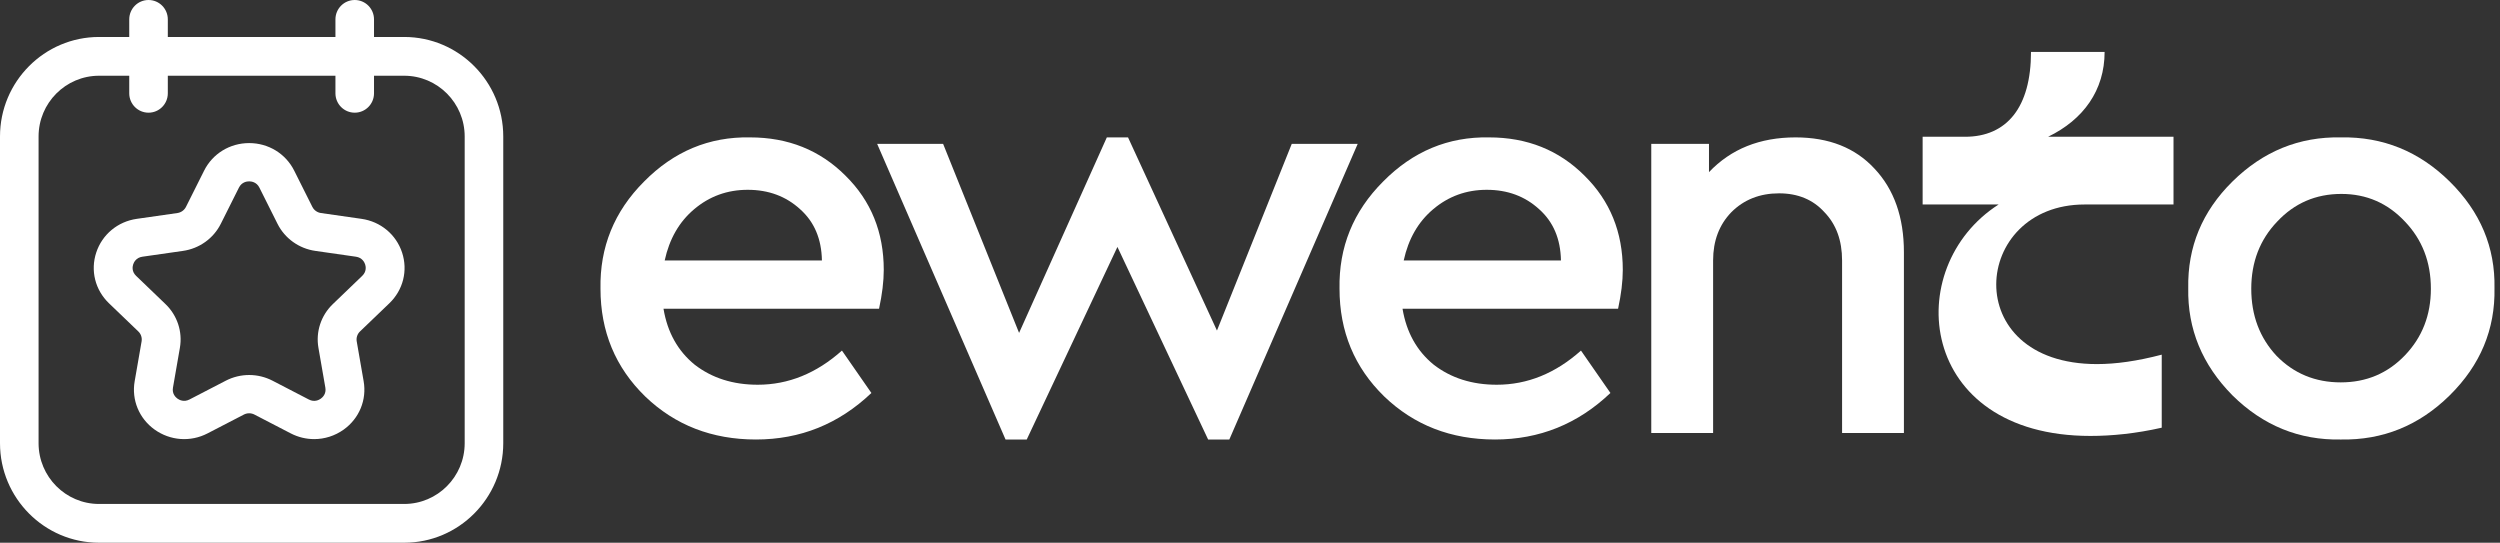
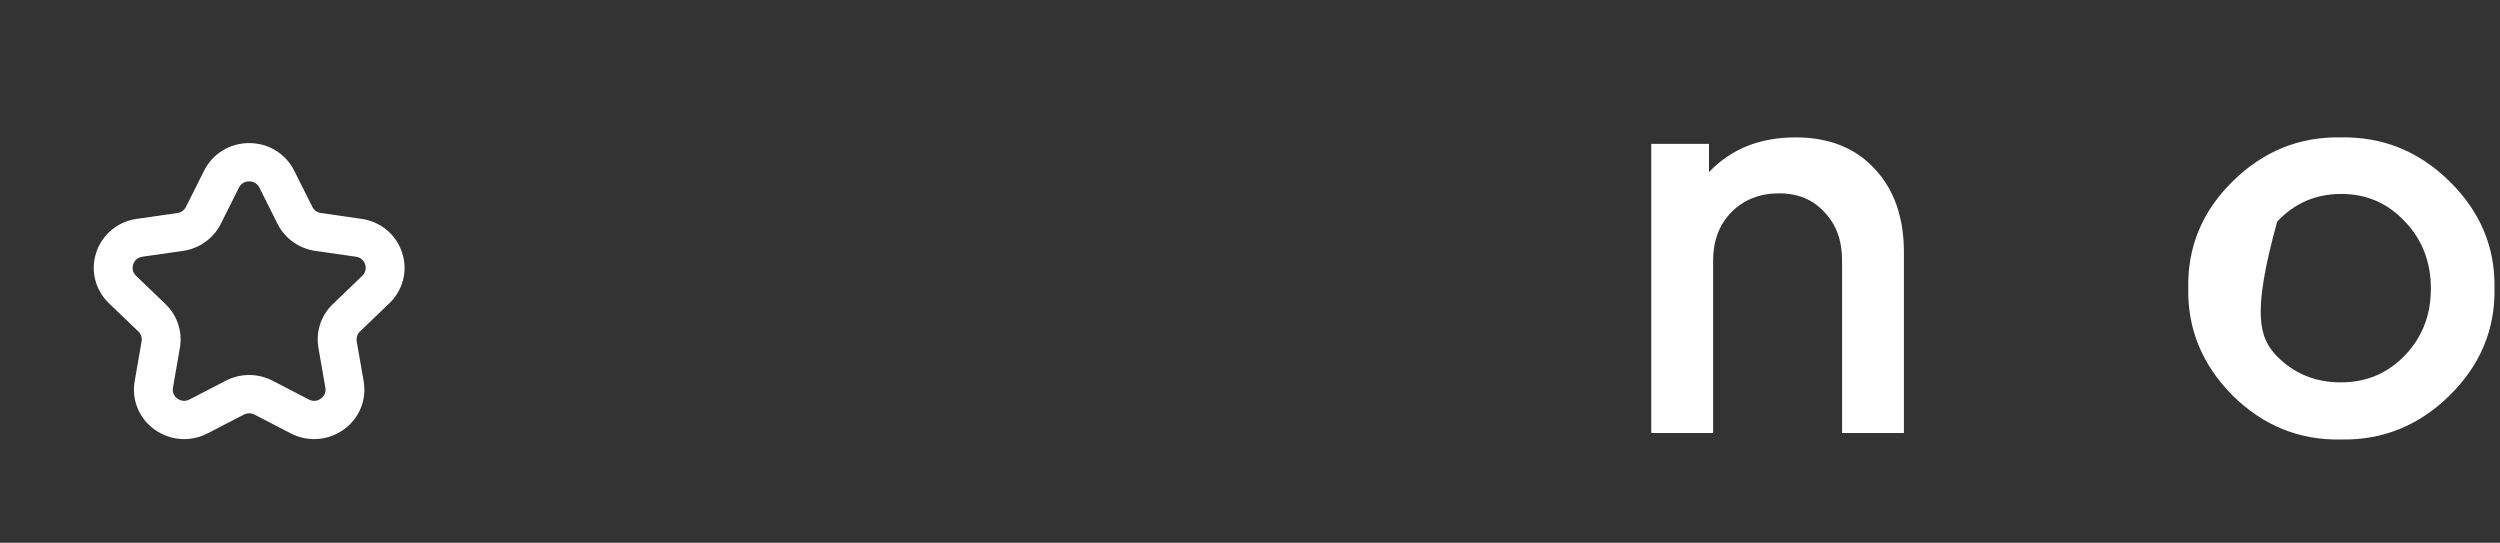
<svg xmlns="http://www.w3.org/2000/svg" width="433" height="94" viewBox="0 0 433 94" fill="none">
  <rect x="0" y="0" width="433" height="94" fill="#333333" stroke="none" />
-   <path d="M25.725 0C23.879 0 22.385 1.502 22.385 3.357V6.403H17.152C7.695 6.403 0 14.133 0 23.638V76.762C0 86.266 7.695 94 17.152 94H70.011C79.468 94 87.164 86.266 87.164 76.762V23.638C87.164 14.133 79.468 6.403 70.011 6.403H64.779V3.357C64.779 1.502 63.285 0 61.439 0C59.592 0 58.098 1.502 58.098 3.357V6.403H29.065V3.357C29.065 1.502 27.571 0 25.725 0ZM58.098 13.117V16.16C58.098 18.015 59.592 19.517 61.439 19.517C63.285 19.517 64.779 18.015 64.779 16.16V13.117H70.011C75.785 13.117 80.483 17.838 80.483 23.638V76.762C80.483 82.565 75.785 87.286 70.011 87.286H17.152C11.378 87.286 6.681 82.565 6.681 76.762V23.638C6.681 17.838 11.378 13.117 17.152 13.117H22.385V16.16C22.385 18.015 23.879 19.517 25.725 19.517C27.571 19.517 29.065 18.015 29.065 16.16V13.117H58.098Z" fill="white" />
  <path d="M16.669 43.737C15.637 46.864 16.482 50.23 18.87 52.522L23.96 57.409C24.423 57.853 24.633 58.497 24.525 59.128L23.326 66.022C22.761 69.263 24.085 72.474 26.782 74.406C29.48 76.332 32.992 76.597 35.952 75.06L42.238 71.804C42.809 71.506 43.499 71.506 44.071 71.804L50.36 75.063C51.645 75.727 53.031 76.053 54.414 76.053C56.215 76.053 57.999 75.497 59.527 74.406C62.224 72.474 63.548 69.263 62.983 66.026L61.784 59.125C61.676 58.497 61.886 57.853 62.352 57.406L67.439 52.525C69.827 50.23 70.672 46.864 69.64 43.737C68.608 40.61 65.917 38.373 62.615 37.904L55.584 36.897C54.943 36.803 54.388 36.405 54.099 35.832L50.958 29.559C49.483 26.611 46.493 24.782 43.154 24.782C39.816 24.782 36.826 26.611 35.351 29.559L32.21 35.832C31.921 36.405 31.366 36.803 30.725 36.897L23.694 37.904C20.392 38.373 17.701 40.61 16.669 43.737ZM38.242 38.765L41.384 32.492C41.873 31.515 42.786 31.411 43.154 31.411C43.523 31.411 44.436 31.515 44.925 32.492L48.066 38.765C49.335 41.296 51.783 43.051 54.618 43.455L61.649 44.462C62.743 44.62 63.125 45.439 63.24 45.786C63.355 46.129 63.532 47.016 62.74 47.776L57.657 52.658C55.6 54.629 54.664 57.468 55.154 60.248L56.353 67.149C56.54 68.217 55.867 68.829 55.568 69.043C55.272 69.256 54.47 69.709 53.491 69.195L47.206 65.938C45.937 65.281 44.544 64.951 43.154 64.951C41.765 64.951 40.372 65.281 39.103 65.938L32.821 69.191C31.839 69.703 31.04 69.256 30.741 69.043C30.442 68.829 29.769 68.217 29.956 67.146L31.155 60.251C31.645 57.468 30.709 54.629 28.655 52.661L23.569 47.773C22.777 47.016 22.954 46.129 23.069 45.786C23.184 45.439 23.566 44.62 24.66 44.462L31.691 43.455C34.526 43.051 36.974 41.296 38.242 38.765Z" fill="white" />
-   <path d="M379.005 49.908C378.869 42.768 381.419 36.614 386.655 31.446C391.959 26.21 398.215 23.66 405.423 23.796C412.699 23.66 418.989 26.21 424.293 31.446C429.597 36.682 432.181 42.836 432.045 49.908C432.181 57.048 429.597 63.236 424.293 68.472C418.989 73.708 412.699 76.258 405.423 76.122C398.215 76.258 391.959 73.708 386.655 68.472C381.419 63.168 378.869 56.98 379.005 49.908ZM421.029 50.01C421.029 45.386 419.533 41.51 416.541 38.382C413.549 35.186 409.877 33.588 405.525 33.588C401.105 33.588 397.399 35.186 394.407 38.382C391.415 41.51 389.919 45.386 389.919 50.01C389.919 54.634 391.381 58.51 394.305 61.638C397.297 64.698 401.003 66.228 405.423 66.228C409.843 66.228 413.549 64.664 416.541 61.536C419.533 58.408 421.029 54.566 421.029 50.01Z" fill="white" />
+   <path d="M379.005 49.908C378.869 42.768 381.419 36.614 386.655 31.446C391.959 26.21 398.215 23.66 405.423 23.796C412.699 23.66 418.989 26.21 424.293 31.446C429.597 36.682 432.181 42.836 432.045 49.908C432.181 57.048 429.597 63.236 424.293 68.472C418.989 73.708 412.699 76.258 405.423 76.122C398.215 76.258 391.959 73.708 386.655 68.472C381.419 63.168 378.869 56.98 379.005 49.908ZM421.029 50.01C421.029 45.386 419.533 41.51 416.541 38.382C413.549 35.186 409.877 33.588 405.525 33.588C401.105 33.588 397.399 35.186 394.407 38.382C389.919 54.634 391.381 58.51 394.305 61.638C397.297 64.698 401.003 66.228 405.423 66.228C409.843 66.228 413.549 64.664 416.541 61.536C419.533 58.408 421.029 54.566 421.029 50.01Z" fill="white" />
  <path d="M329.758 43.686V75H319.048V45.114C319.048 41.646 318.028 38.858 315.988 36.75C314.016 34.574 311.398 33.486 308.134 33.486C304.802 33.486 302.048 34.574 299.872 36.75C297.764 38.926 296.71 41.714 296.71 45.114V75H286V24.918H295.996V29.814C299.804 25.802 304.802 23.796 310.99 23.796C316.77 23.796 321.326 25.598 324.658 29.202C328.058 32.806 329.758 37.634 329.758 43.686Z" fill="white" />
-   <path d="M280.251 53.478H242.919C243.599 57.558 245.401 60.788 248.325 63.168C251.317 65.48 254.955 66.636 259.239 66.636C264.543 66.636 269.405 64.664 273.825 60.72L278.925 68.064C273.281 73.436 266.617 76.122 258.933 76.122C251.317 76.122 244.925 73.64 239.757 68.676C234.589 63.644 232.005 57.422 232.005 50.01C231.869 42.802 234.385 36.614 239.553 31.446C244.721 26.21 250.841 23.66 257.913 23.796C264.509 23.796 270.017 26.006 274.437 30.426C278.857 34.778 281.067 40.218 281.067 46.746C281.067 48.718 280.795 50.962 280.251 53.478ZM243.123 45.114H270.357C270.289 41.374 269.031 38.416 266.583 36.24C264.135 33.996 261.109 32.874 257.505 32.874C253.969 32.874 250.875 33.996 248.223 36.24C245.639 38.416 243.939 41.374 243.123 45.114Z" fill="white" />
-   <path d="M152.251 53.478H114.919C115.599 57.558 117.401 60.788 120.325 63.168C123.317 65.48 126.955 66.636 131.239 66.636C136.543 66.636 141.405 64.664 145.825 60.72L150.925 68.064C145.281 73.436 138.617 76.122 130.933 76.122C123.317 76.122 116.925 73.64 111.757 68.676C106.589 63.644 104.005 57.422 104.005 50.01C103.869 42.802 106.385 36.614 111.553 31.446C116.721 26.21 122.841 23.66 129.913 23.796C136.509 23.796 142.017 26.006 146.437 30.426C150.857 34.778 153.067 40.218 153.067 46.746C153.067 48.718 152.795 50.962 152.251 53.478ZM115.123 45.114H142.357C142.289 41.374 141.031 38.416 138.583 36.24C136.135 33.996 133.109 32.874 129.505 32.874C125.969 32.874 122.875 33.996 120.223 36.24C117.639 38.416 115.939 41.374 115.123 45.114Z" fill="white" />
-   <path d="M223.731 24.918H235.155L212.919 76.122H209.247L193.539 42.768L177.831 76.122H174.159L151.923 24.918H163.347L176.505 57.66L191.703 23.796H195.375L210.777 57.252L223.731 24.918Z" fill="white" />
-   <path d="M361.05 35.418C341.466 35.418 339.12 63.06 363.192 63.06C366.456 63.06 370.128 62.55 374.412 61.428V74.076C369.924 75.096 365.742 75.504 362.07 75.504C332.082 75.504 329.124 46.332 346.158 35.418H333V23.688H340.344C347.586 23.688 351.768 18.588 351.768 9H364.518C364.518 15.63 360.846 20.73 354.726 23.688H376.452V35.418H361.05Z" fill="white" />
</svg>